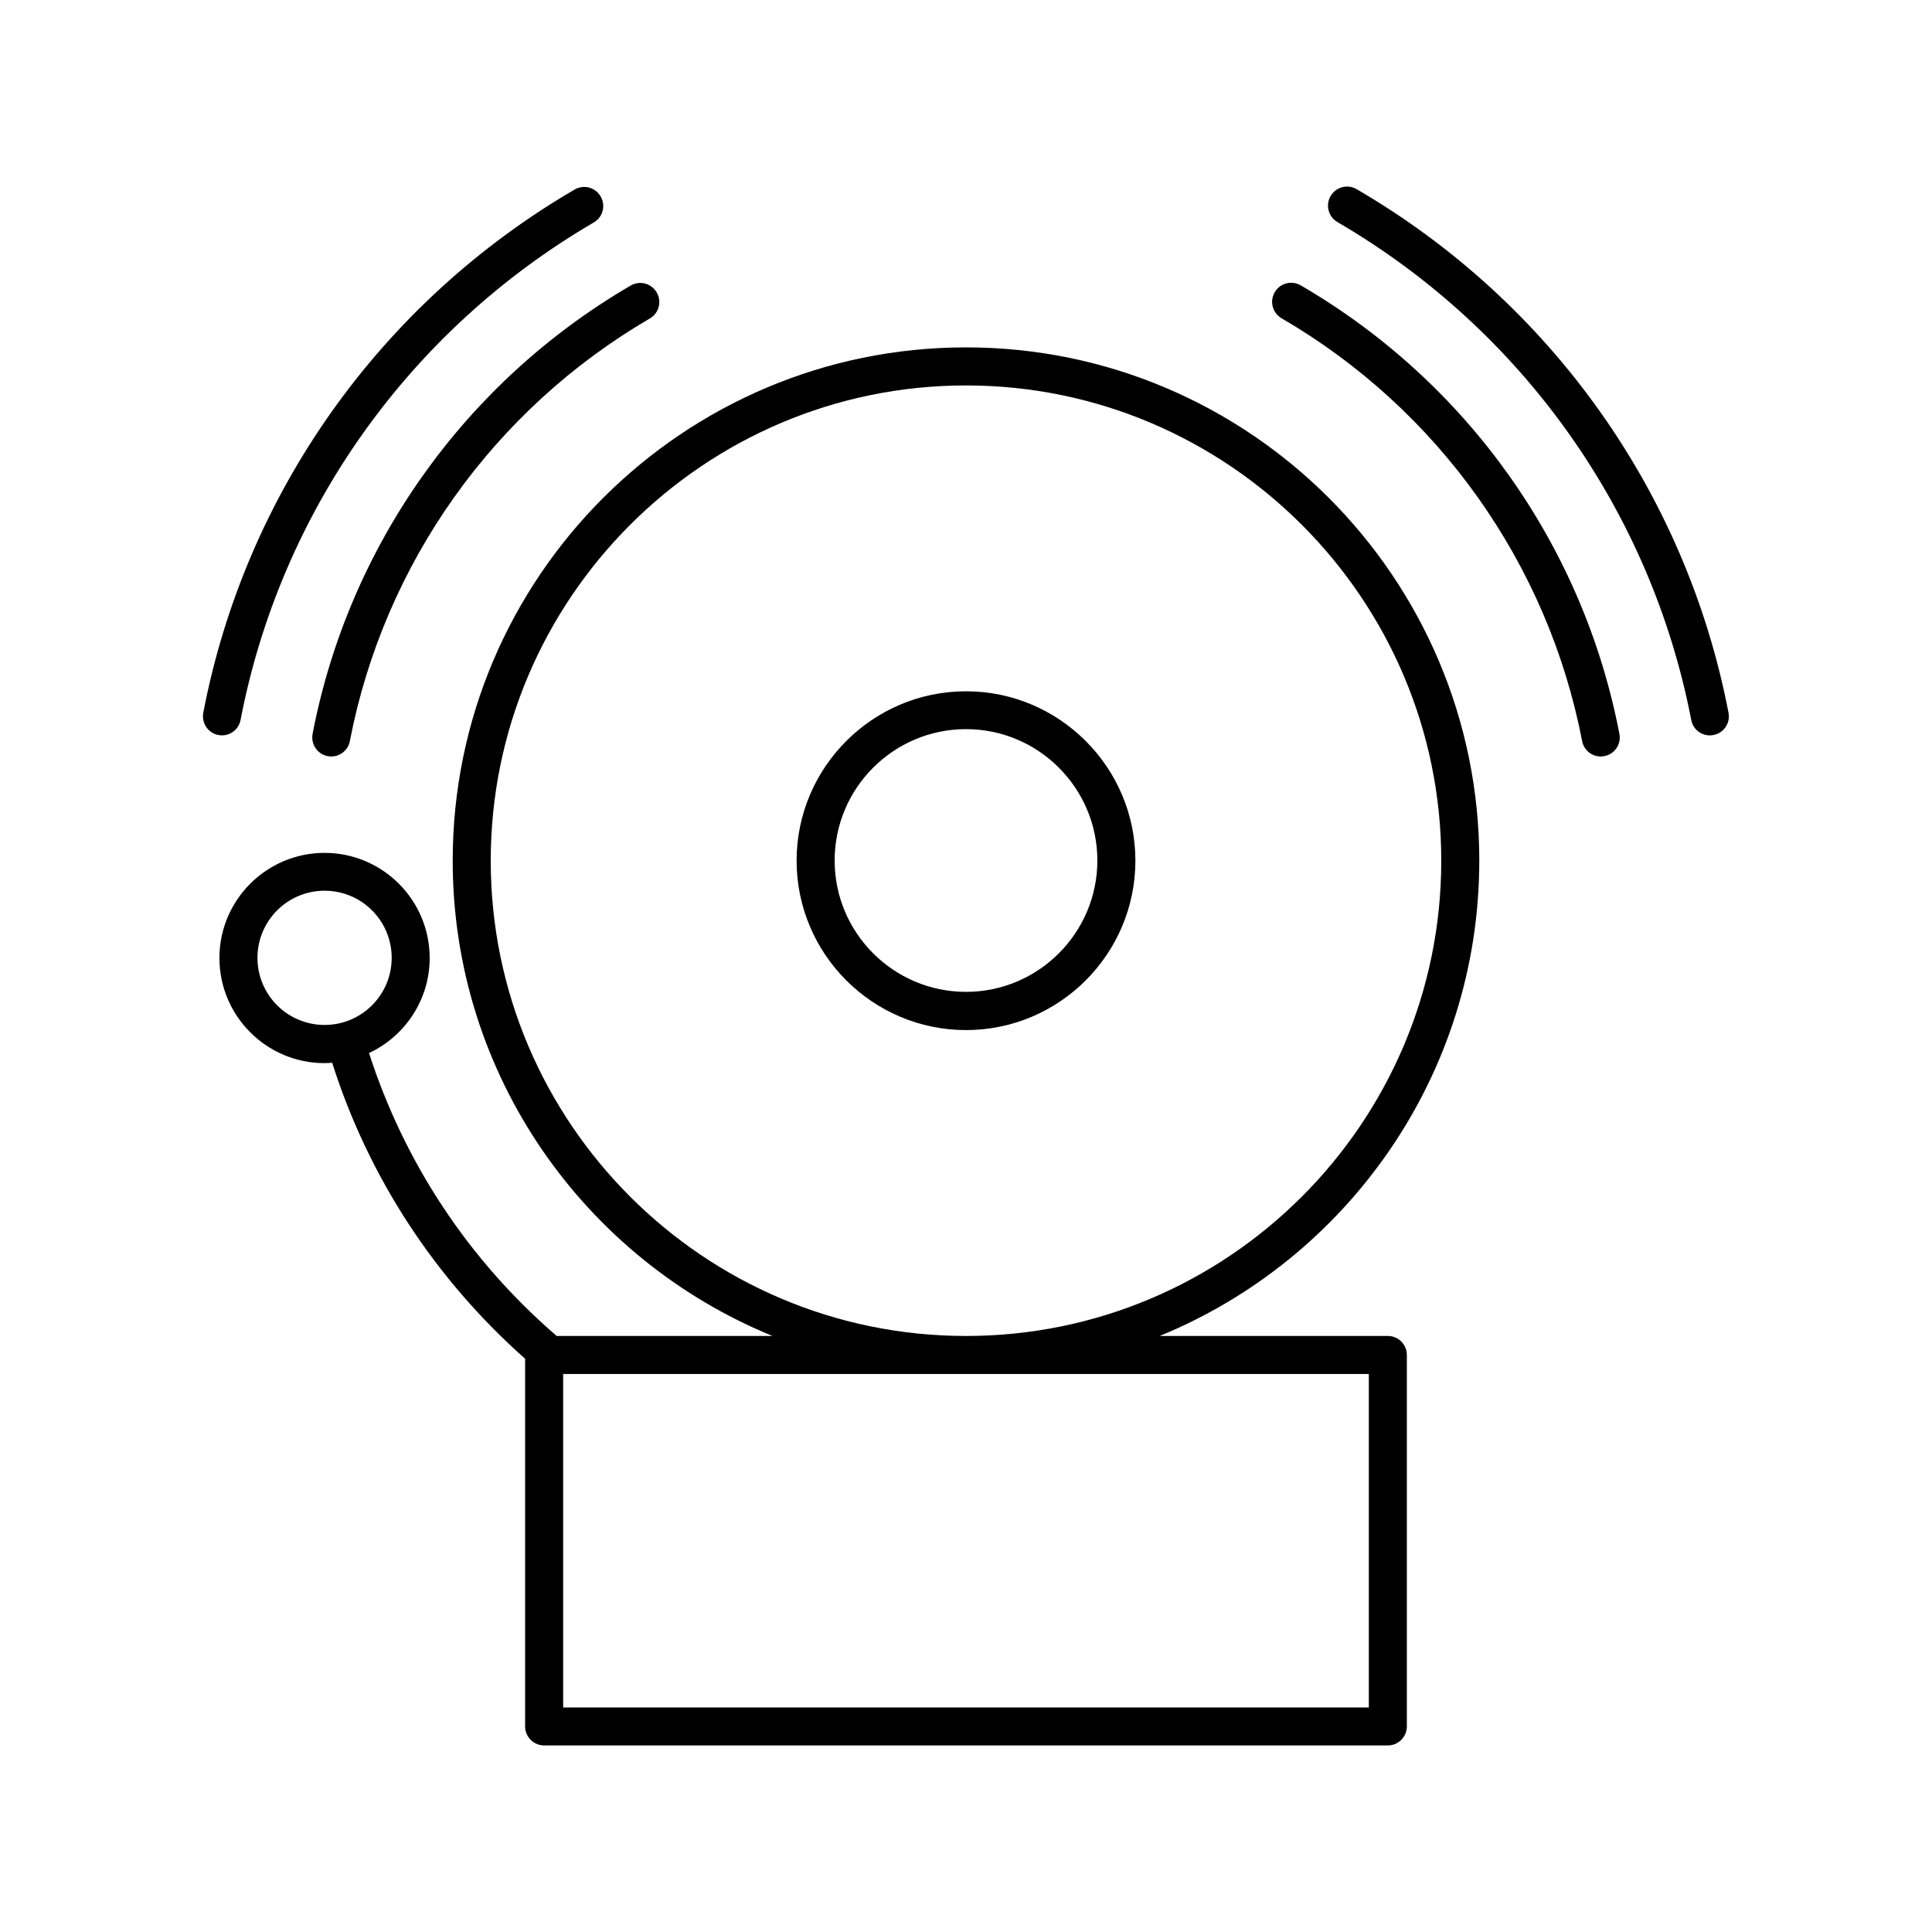
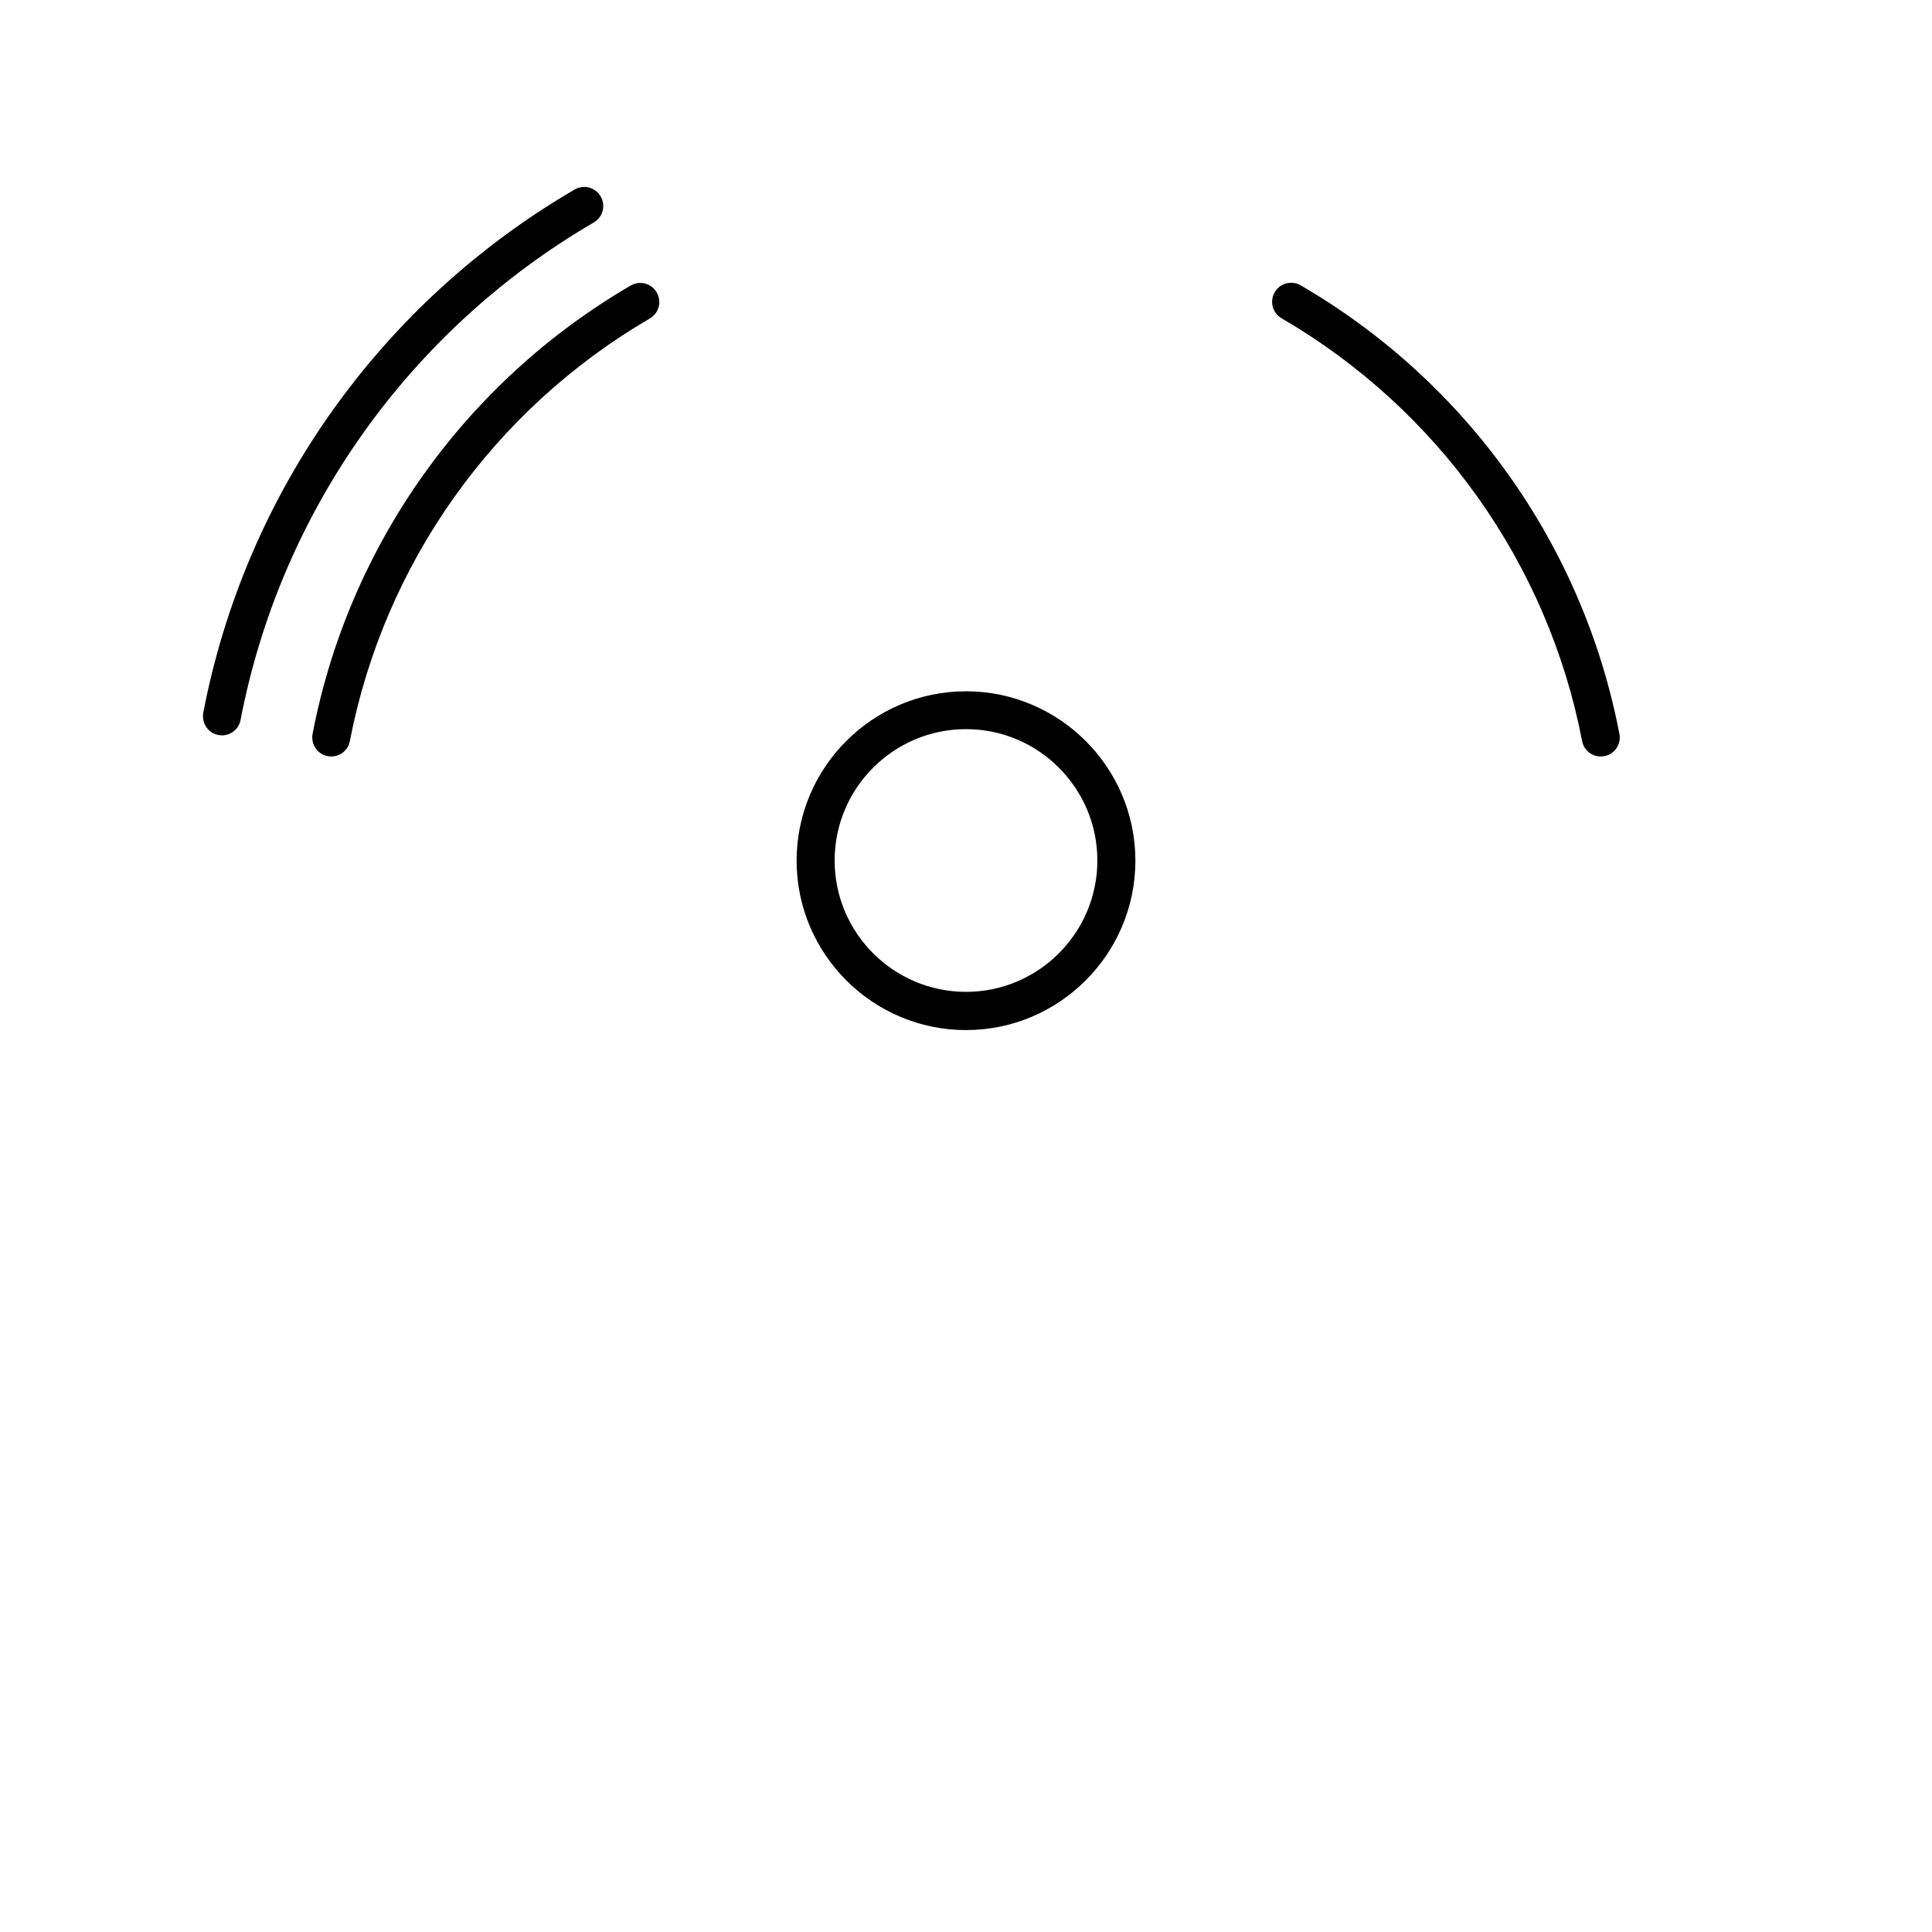
<svg xmlns="http://www.w3.org/2000/svg" fill="#000000" width="800px" height="800px" version="1.1" viewBox="144 144 512 512">
  <g>
-     <path d="m536.03 372.09c0-75.016-61.012-136.03-136.03-136.03s-136.03 61.012-136.03 136.03c0 56.879 35.066 105.65 84.742 125.95h-57.188c-23.328-20.102-40.355-45.898-49.727-74.969 9.473-4.434 16.07-14.055 16.07-25.191 0-15.367-12.496-27.859-27.859-27.859-15.367 0-27.859 12.496-27.859 27.859 0 15.367 12.496 27.859 27.859 27.859 0.707 0 1.359-0.051 2.016-0.102 9.621 30.277 27.207 57.234 51.137 78.441v97.445c0 2.769 2.266 5.039 5.039 5.039h223.59c2.769 0 5.039-2.266 5.039-5.039v-98.445c0-2.769-2.266-5.039-5.039-5.039h-60.457c49.625-20.305 84.691-69.121 84.691-125.95zm-323.8 25.746c0-9.824 7.961-17.785 17.785-17.785s17.785 7.961 17.785 17.785-7.961 17.785-17.785 17.785c-9.828 0-17.785-7.961-17.785-17.785zm294.52 110.29v88.367h-213.51v-88.367zm-106.75-10.078c-69.477 0-125.95-56.527-125.95-125.95 0-69.426 56.527-125.95 125.95-125.95s125.95 56.527 125.95 125.95c-0.004 69.426-56.48 125.95-125.95 125.95z" />
    <path d="m226.84 338.48c-0.504 2.719 1.258 5.391 3.981 5.894 0.301 0.051 0.656 0.102 0.957 0.102 2.367 0 4.484-1.664 4.938-4.082 9.07-47.004 38.039-87.812 79.5-112 2.418-1.41 3.223-4.484 1.812-6.902s-4.484-3.223-6.902-1.812c-43.98 25.641-74.715 68.969-84.285 118.8z" />
    <path d="m207.75 334.8c10.629-55.316 44.738-103.33 93.609-131.85 2.418-1.41 3.223-4.484 1.812-6.902-1.41-2.418-4.484-3.223-6.902-1.812-51.387 29.977-87.262 80.508-98.395 138.65-0.504 2.719 1.258 5.391 3.981 5.894 0.301 0.051 0.656 0.102 0.957 0.102 2.367 0 4.484-1.664 4.938-4.082z" />
    <path d="m488.72 219.63c-2.418-1.41-5.492-0.605-6.902 1.812-1.41 2.418-0.605 5.492 1.812 6.902 41.562 24.184 70.582 65.043 79.652 112.05 0.453 2.418 2.57 4.082 4.938 4.082 0.301 0 0.656-0.051 0.957-0.102 2.719-0.504 4.535-3.176 3.981-5.894-9.57-49.875-40.355-93.203-84.438-118.85z" />
-     <path d="m503.53 194.14c-2.418-1.41-5.492-0.605-6.902 1.812s-0.605 5.492 1.812 6.902c48.918 28.516 83.078 76.578 93.758 131.95 0.453 2.418 2.57 4.082 4.938 4.082 0.301 0 0.656-0.051 0.957-0.102 2.719-0.504 4.535-3.176 3.981-5.894-11.184-58.238-47.105-108.82-98.543-138.75z" />
    <path d="m400 327.2c-24.738 0-44.891 20.152-44.891 44.891 0 24.738 20.152 44.891 44.891 44.891s44.891-20.152 44.891-44.891c-0.004-24.738-20.156-44.891-44.891-44.891zm0 79.652c-19.195 0-34.812-15.617-34.812-34.812 0-19.195 15.617-34.812 34.812-34.812s34.812 15.617 34.812 34.812c0 19.191-15.617 34.812-34.812 34.812z" />
  </g>
</svg>